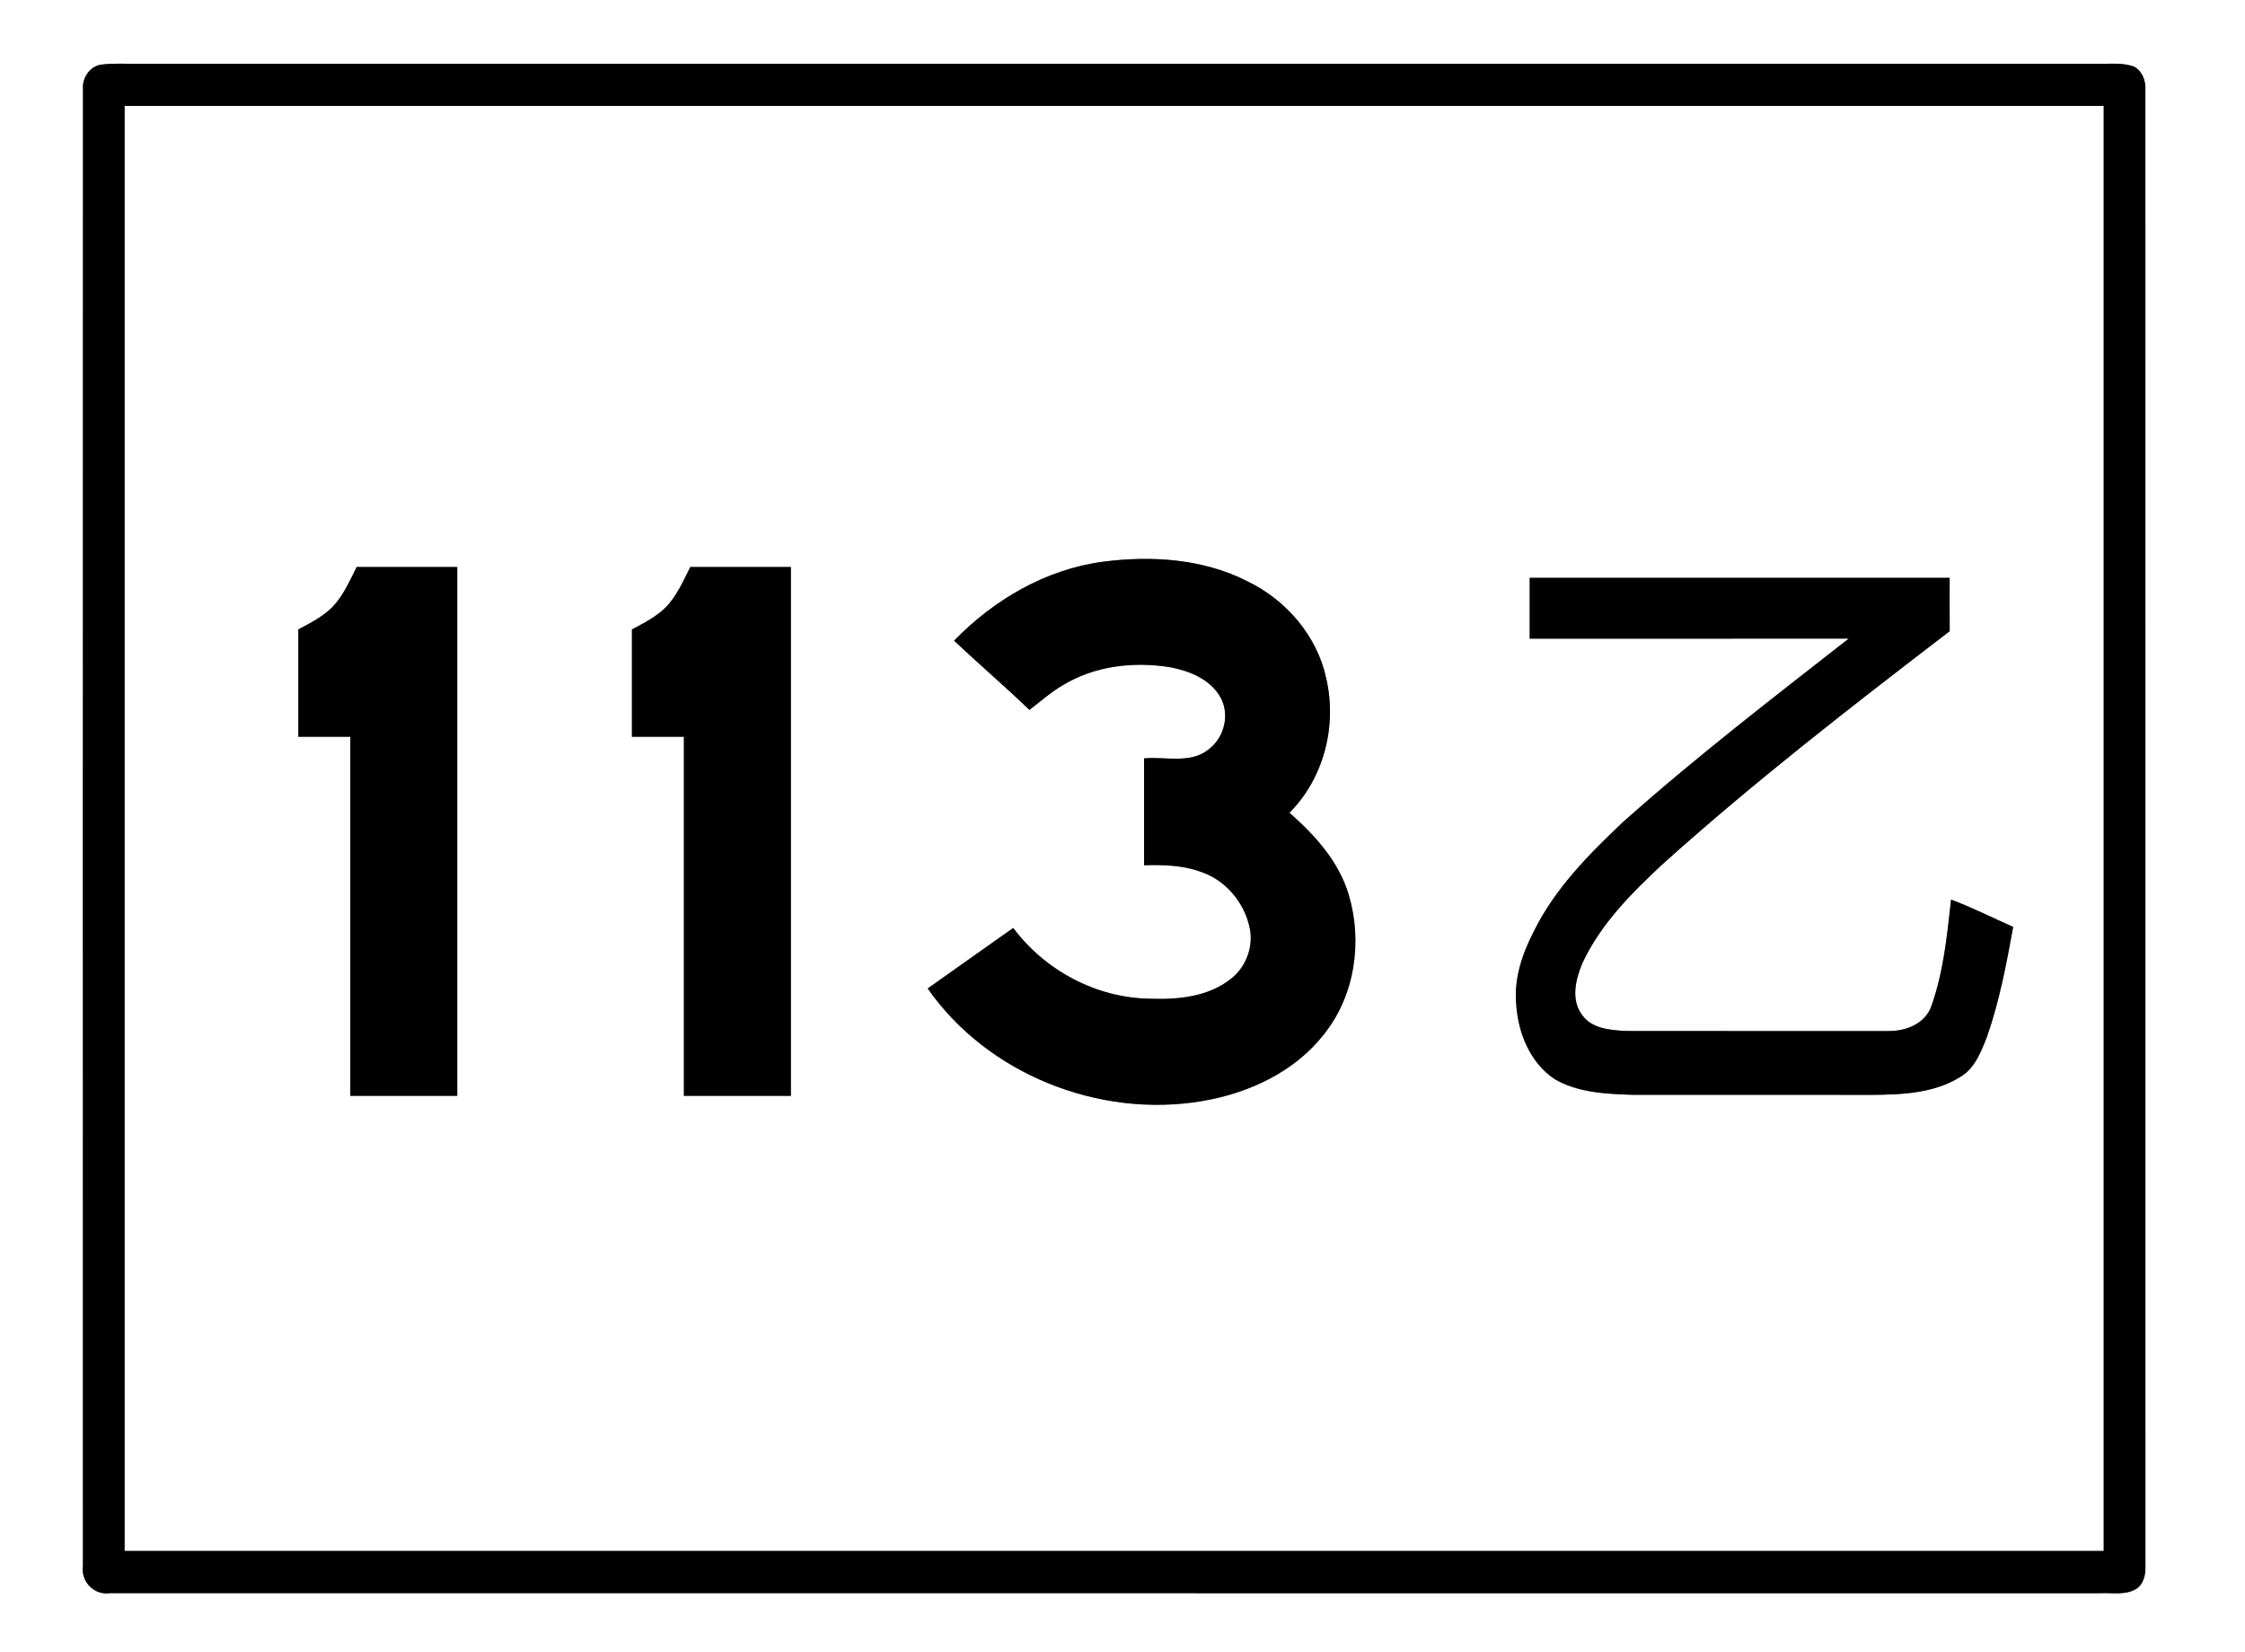
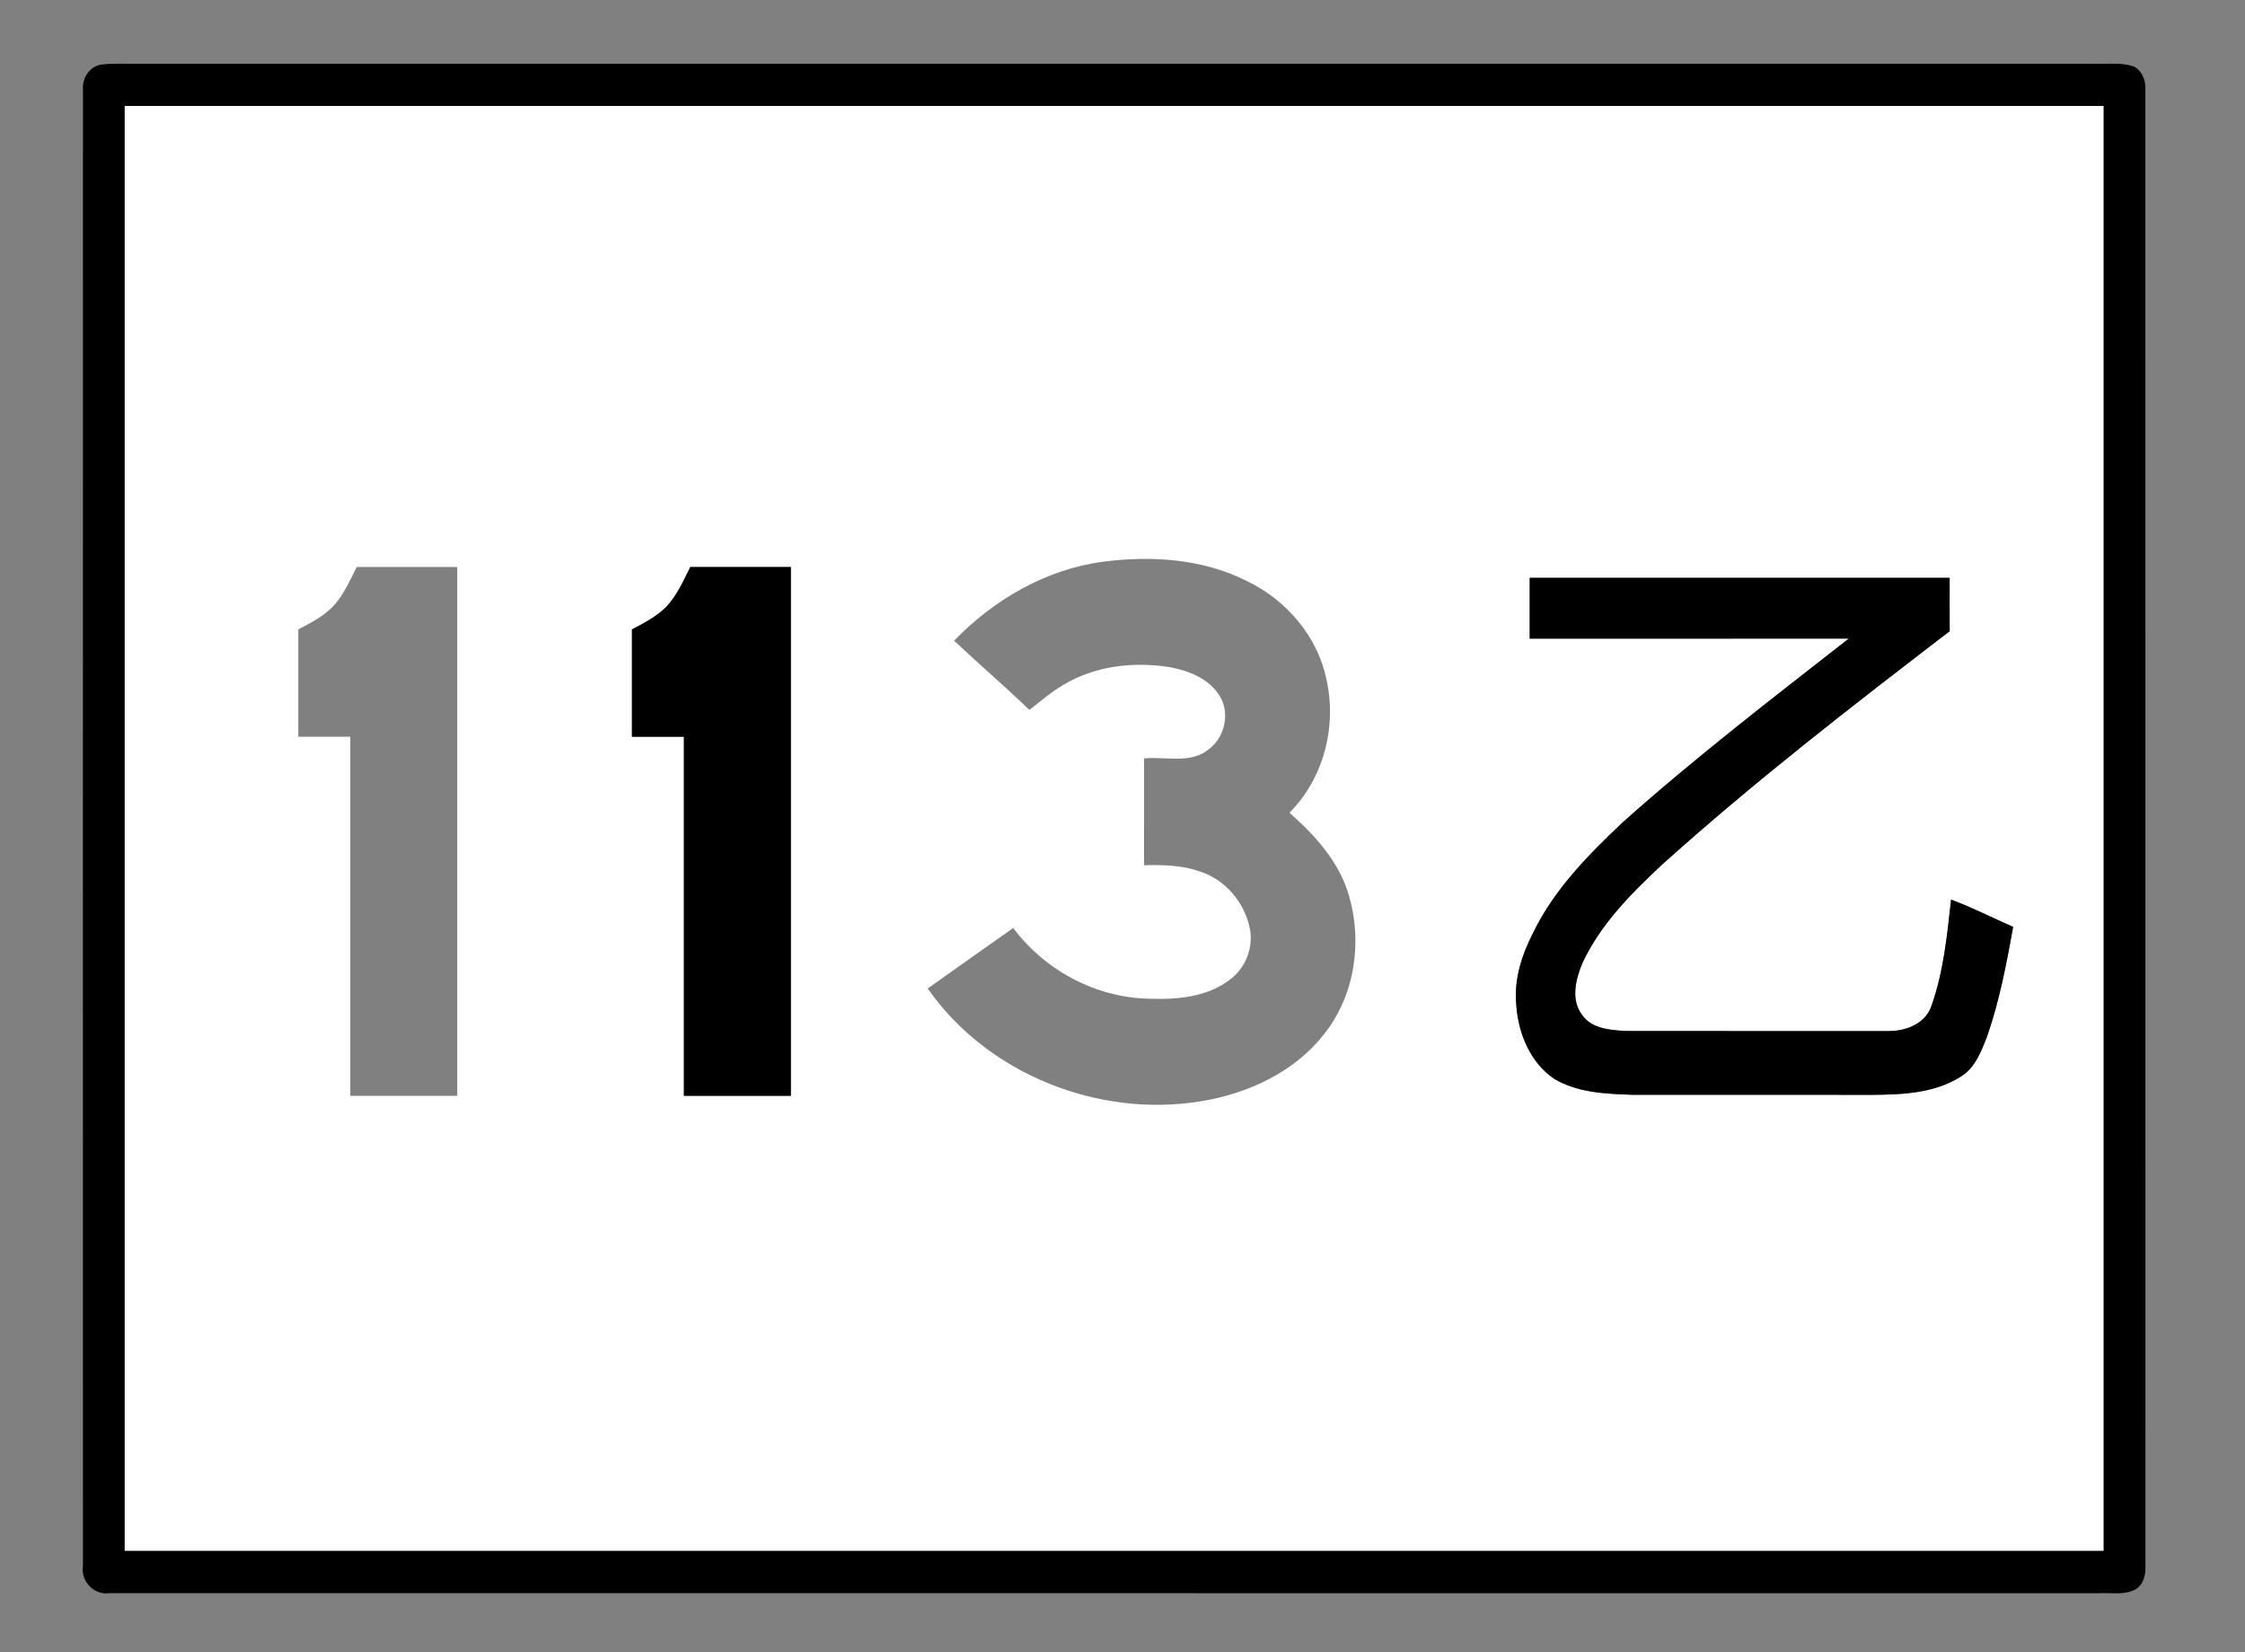
<svg xmlns="http://www.w3.org/2000/svg" width="572pt" height="421pt" viewBox="0 0 572 421" version="1.1">
  <rect x="0" y="0" width="572" height="421" fill="#808080" stroke="none" />
  <g id="#ffffffff">
-     <path fill="#ffffff" opacity="1.00" d=" M 0.00 0.00 L 572.00 0.00 L 572.00 421.00 L 0.00 421.00 L 0.00 0.00 M 26.32 16.41 C 23.02 16.56 20.84 19.79 21.14 22.92 C 21.11 148.30 21.12 273.68 21.13 399.06 C 20.56 403.04 23.97 406.60 28.01 406.00 C 197.01 406.01 366.02 405.99 535.03 406.01 C 538.01 405.85 541.28 406.55 544.03 405.07 C 546.15 403.89 546.72 401.31 546.63 399.06 C 546.61 273.70 546.63 148.33 546.62 22.96 C 546.75 20.66 545.90 18.22 543.82 17.01 C 540.67 15.83 537.24 16.35 533.97 16.25 C 367.64 16.26 201.32 16.25 35.00 16.25 C 32.11 16.29 29.20 16.09 26.32 16.41 Z" />
    <path fill="#ffffff" opacity="1.00" d=" M 31.75 27.00 C 199.83 27.00 367.92 27.00 536.00 27.00 C 536.00 149.75 536.00 272.50 536.00 395.25 C 367.92 395.25 199.83 395.25 31.75 395.25 C 31.75 272.50 31.75 149.75 31.75 27.00 M 243.09 163.27 C 249.41 169.24 256.03 174.88 262.28 180.91 C 265.10 178.78 267.74 176.37 270.83 174.60 C 278.91 169.67 288.84 168.54 298.07 170.02 C 302.87 170.92 307.97 172.90 310.68 177.23 C 313.49 181.58 312.12 187.80 308.05 190.89 C 303.41 194.77 296.99 192.76 291.49 193.26 C 291.51 202.34 291.50 211.42 291.50 220.50 C 296.30 220.37 301.20 220.46 305.77 222.11 C 312.04 224.11 316.88 229.73 318.33 236.10 C 319.53 240.99 317.56 246.46 313.55 249.50 C 307.79 254.06 300.07 254.77 292.98 254.51 C 279.36 254.33 266.28 247.35 258.16 236.48 C 250.90 241.62 243.62 246.74 236.37 251.90 C 251.58 273.76 280.06 285.01 306.17 280.61 C 318.06 278.65 329.90 273.16 337.41 263.47 C 345.21 253.67 347.19 239.95 343.66 228.09 C 341.17 219.59 335.04 212.84 328.54 207.12 C 337.33 198.29 340.69 184.99 337.92 172.94 C 335.63 162.12 327.74 152.93 317.87 148.16 C 306.56 142.37 293.36 141.54 280.95 143.16 C 266.43 145.10 253.19 152.85 243.09 163.27 M 84.68 154.72 C 82.21 157.17 79.07 158.79 76.01 160.39 C 75.99 169.51 76.00 178.63 76.01 187.75 C 80.42 187.74 84.83 187.75 89.25 187.75 C 89.25 218.25 89.25 248.75 89.25 279.25 C 98.33 279.25 107.41 279.25 116.50 279.25 C 116.50 234.33 116.50 189.42 116.50 144.50 C 107.96 144.50 99.42 144.50 90.88 144.50 C 89.09 148.05 87.48 151.81 84.68 154.72 M 175.88 144.50 C 174.10 148.04 172.48 151.79 169.71 154.69 C 167.23 157.16 164.08 158.79 161.01 160.40 C 160.99 169.51 161.00 178.63 161.01 187.75 C 165.42 187.75 169.83 187.75 174.25 187.75 C 174.25 218.25 174.25 248.75 174.25 279.25 C 183.33 279.25 192.41 279.25 201.50 279.25 C 201.50 234.33 201.50 189.42 201.50 144.50 C 192.96 144.50 184.42 144.50 175.88 144.50 M 389.75 147.25 C 389.75 152.42 389.75 157.58 389.75 162.75 C 416.85 162.73 443.95 162.78 471.05 162.73 C 451.60 177.95 431.98 193.02 413.54 209.48 C 404.77 217.74 396.09 226.55 390.73 237.49 C 387.80 243.16 385.70 249.52 386.32 255.98 C 386.79 263.22 389.84 270.81 396.05 274.96 C 402.03 278.50 409.22 278.76 416.00 279.00 C 436.35 279.01 456.70 278.98 477.06 279.01 C 484.68 278.95 492.78 278.61 499.44 274.45 C 503.19 272.26 504.79 267.95 506.29 264.11 C 509.44 255.07 511.23 245.62 512.93 236.21 C 507.66 233.89 502.51 231.26 497.11 229.25 C 496.11 238.32 495.20 247.57 492.15 256.22 C 490.64 260.87 485.59 262.82 481.07 262.75 C 458.71 262.73 436.36 262.78 414.01 262.73 C 410.18 262.47 405.63 262.15 403.19 258.76 C 400.12 254.84 401.45 249.47 403.24 245.30 C 407.83 235.50 415.61 227.68 423.43 220.38 C 446.84 199.30 471.78 180.00 496.76 160.85 C 496.73 156.31 496.75 151.78 496.75 147.25 C 461.08 147.25 425.42 147.25 389.75 147.25 Z" />
  </g>
  <g id="#000000ff">
    <path fill="#000000" opacity="1.00" d=" M 26.32 16.41 C 29.20 16.09 32.11 16.29 35.00 16.25 C 201.32 16.25 367.64 16.26 533.97 16.25 C 537.24 16.35 540.67 15.83 543.82 17.01 C 545.90 18.22 546.75 20.66 546.62 22.96 C 546.63 148.33 546.61 273.70 546.63 399.06 C 546.72 401.31 546.15 403.89 544.03 405.07 C 541.28 406.55 538.01 405.85 535.03 406.01 C 366.02 405.99 197.01 406.01 28.01 406.00 C 23.97 406.60 20.56 403.04 21.13 399.06 C 21.12 273.68 21.11 148.30 21.14 22.92 C 20.84 19.79 23.02 16.56 26.32 16.41 M 31.75 27.00 C 31.75 149.75 31.75 272.50 31.75 395.25 C 199.83 395.25 367.92 395.25 536.00 395.25 C 536.00 272.50 536.00 149.75 536.00 27.00 C 367.92 27.00 199.83 27.00 31.75 27.00 Z" />
-     <path fill="#000000" opacity="1.00" d=" M 243.09 163.27 C 253.19 152.85 266.43 145.10 280.95 143.16 C 293.36 141.54 306.56 142.37 317.87 148.16 C 327.74 152.93 335.63 162.12 337.92 172.94 C 340.69 184.99 337.33 198.29 328.54 207.12 C 335.04 212.84 341.17 219.59 343.66 228.09 C 347.19 239.95 345.21 253.67 337.41 263.47 C 329.90 273.16 318.06 278.65 306.17 280.61 C 280.06 285.01 251.58 273.76 236.37 251.90 C 243.62 246.74 250.90 241.62 258.16 236.48 C 266.28 247.35 279.36 254.33 292.98 254.51 C 300.07 254.77 307.79 254.06 313.55 249.50 C 317.56 246.46 319.53 240.99 318.33 236.10 C 316.88 229.73 312.04 224.11 305.77 222.11 C 301.20 220.46 296.30 220.37 291.50 220.50 C 291.50 211.42 291.51 202.34 291.49 193.26 C 296.99 192.76 303.41 194.77 308.05 190.89 C 312.12 187.80 313.49 181.58 310.68 177.23 C 307.97 172.90 302.87 170.92 298.07 170.02 C 288.84 168.54 278.91 169.67 270.83 174.60 C 267.74 176.37 265.10 178.78 262.28 180.91 C 256.03 174.88 249.41 169.24 243.09 163.27 Z" />
-     <path fill="#000000" opacity="1.00" d=" M 84.68 154.72 C 87.48 151.81 89.09 148.05 90.88 144.50 C 99.42 144.50 107.96 144.50 116.50 144.50 C 116.50 189.42 116.50 234.33 116.50 279.25 C 107.41 279.25 98.33 279.25 89.25 279.25 C 89.25 248.75 89.25 218.25 89.25 187.75 C 84.83 187.75 80.42 187.74 76.01 187.75 C 76.00 178.63 75.99 169.51 76.01 160.39 C 79.07 158.79 82.21 157.17 84.68 154.72 Z" />
    <path fill="#000000" opacity="1.00" d=" M 175.88 144.50 C 184.42 144.50 192.96 144.50 201.50 144.50 C 201.50 189.42 201.50 234.33 201.50 279.25 C 192.41 279.25 183.33 279.25 174.25 279.25 C 174.25 248.75 174.25 218.25 174.25 187.75 C 169.83 187.75 165.42 187.75 161.01 187.75 C 161.00 178.63 160.99 169.51 161.01 160.40 C 164.08 158.79 167.23 157.16 169.71 154.69 C 172.48 151.79 174.10 148.04 175.88 144.50 Z" />
    <path fill="#000000" opacity="1.00" d=" M 389.75 147.25 C 425.42 147.25 461.08 147.25 496.75 147.25 C 496.75 151.78 496.73 156.31 496.76 160.85 C 471.78 180.00 446.84 199.30 423.43 220.38 C 415.61 227.68 407.83 235.50 403.24 245.30 C 401.45 249.47 400.12 254.84 403.19 258.76 C 405.63 262.15 410.18 262.47 414.01 262.73 C 436.36 262.78 458.71 262.73 481.07 262.75 C 485.59 262.82 490.64 260.87 492.15 256.22 C 495.20 247.57 496.11 238.32 497.11 229.25 C 502.51 231.26 507.66 233.89 512.93 236.21 C 511.23 245.62 509.44 255.07 506.29 264.11 C 504.79 267.95 503.19 272.26 499.44 274.45 C 492.78 278.61 484.68 278.95 477.06 279.01 C 456.70 278.98 436.35 279.01 416.00 279.00 C 409.22 278.76 402.03 278.50 396.05 274.96 C 389.84 270.81 386.79 263.22 386.32 255.98 C 385.70 249.52 387.80 243.16 390.73 237.49 C 396.09 226.55 404.77 217.74 413.54 209.48 C 431.98 193.02 451.60 177.95 471.05 162.73 C 443.95 162.78 416.85 162.73 389.75 162.75 C 389.75 157.58 389.75 152.42 389.75 147.25 Z" />
  </g>
</svg>